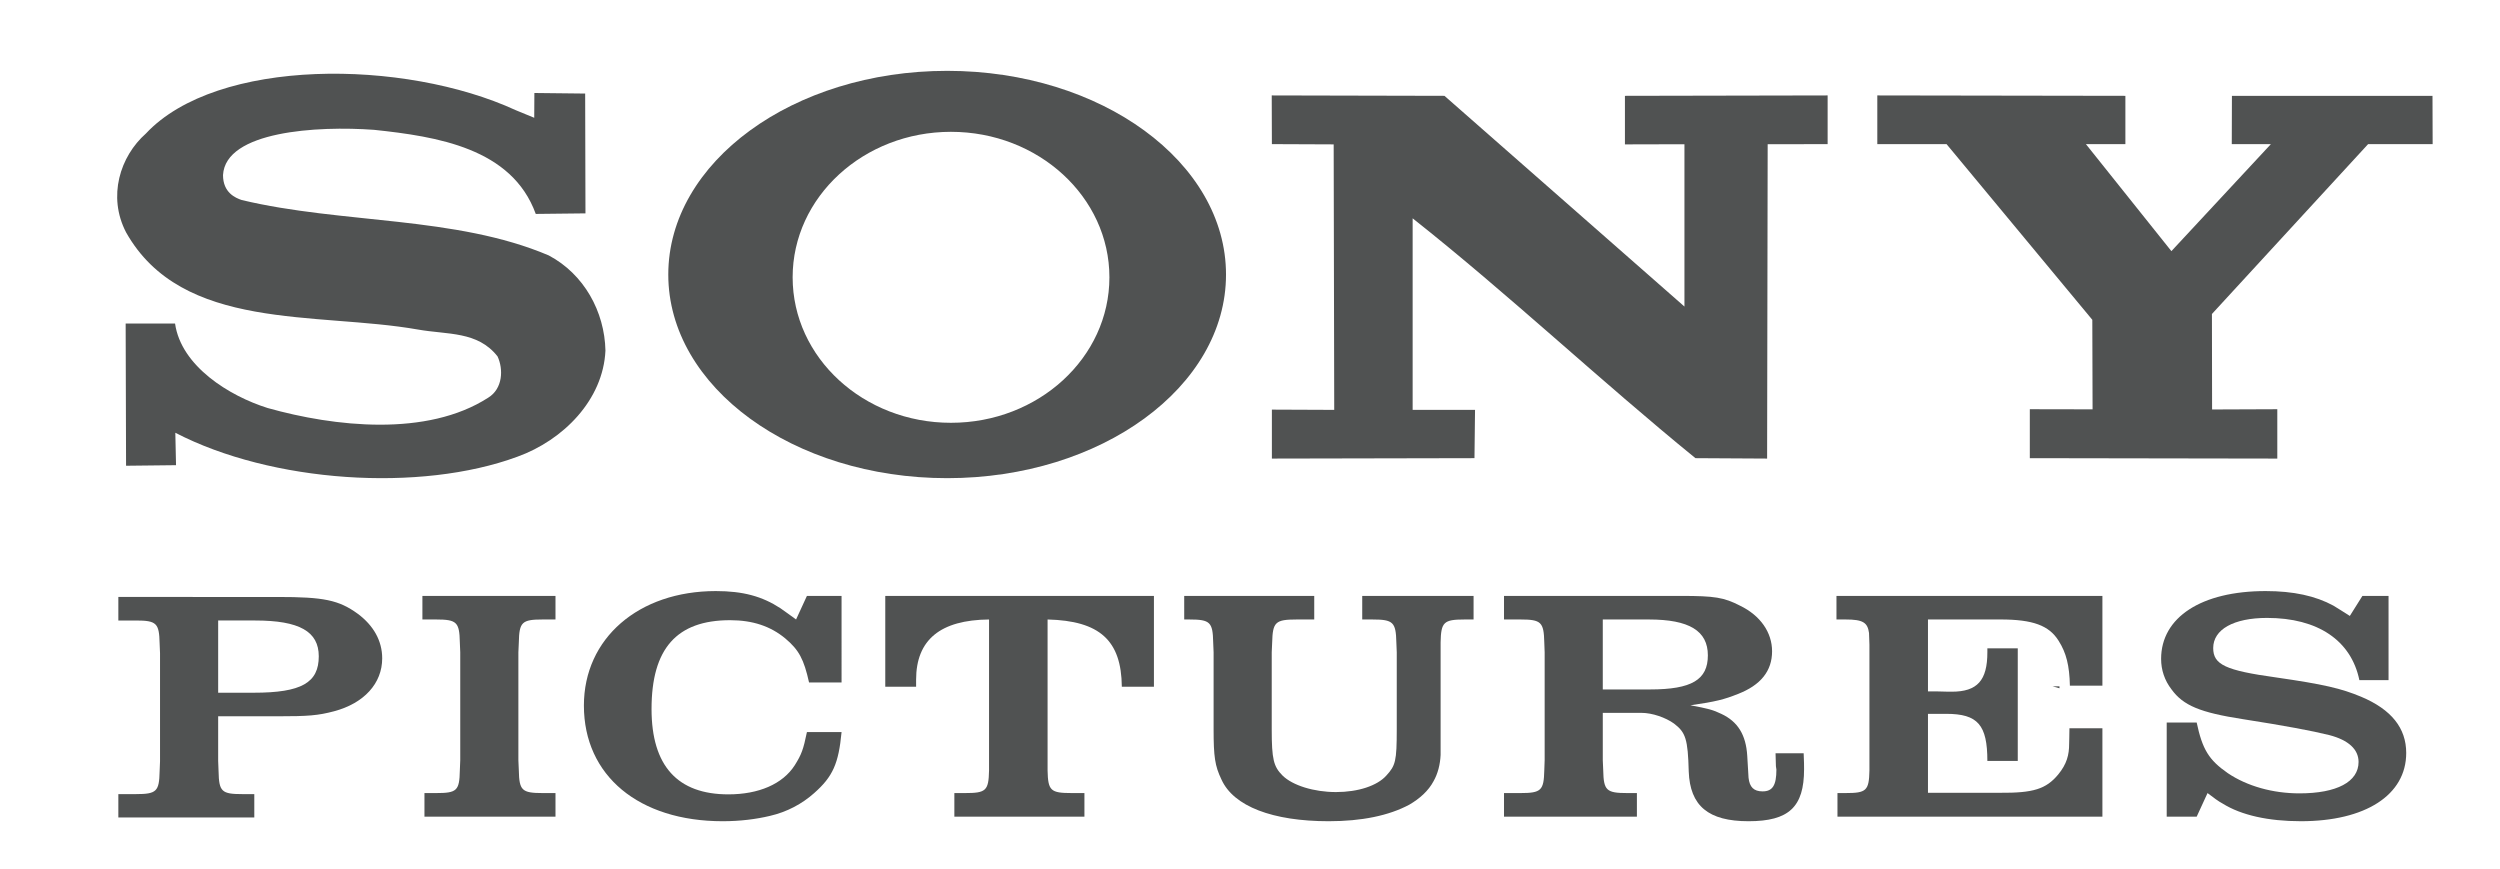
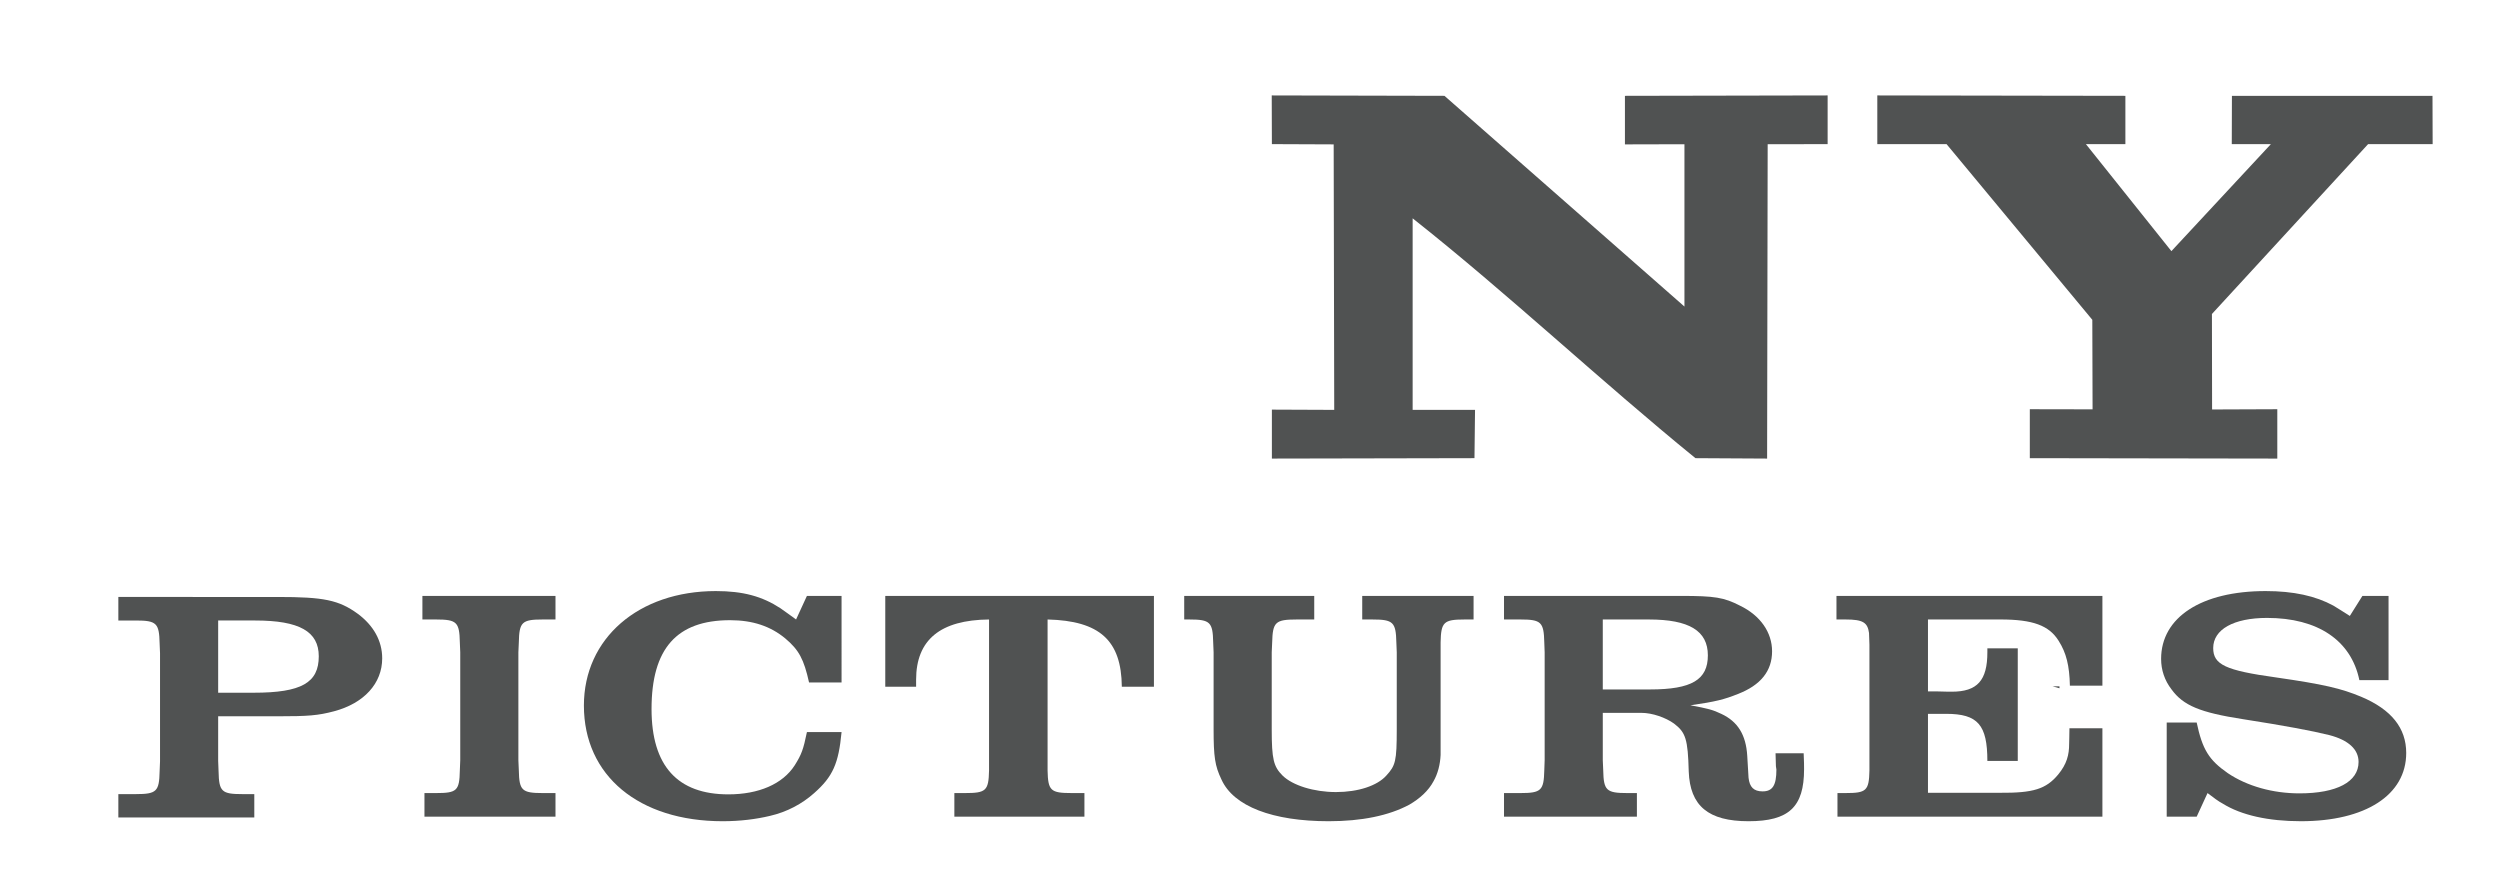
<svg xmlns="http://www.w3.org/2000/svg" version="1.1" id="Layer_1" x="0px" y="0px" viewBox="0 0 608.146 211.496" enable-background="new 0 0 608.146 211.496" xml:space="preserve">
  <g>
-     <path fill="#505252" d="M42.649,105.269c23.438,12.154,59.558,14.558,83.206,5.832c11.184-4.027,20.882-13.852,21.425-25.824   c-0.207-9.48-5.206-18.586-13.787-23.14c-22.713-9.653-50.289-7.64-74.698-13.479c-1.487-0.508-4.544-1.761-4.544-6.069   c0.588-10.693,22.886-12.019,36.773-11.003c15.283,1.624,33.507,4.437,39.303,20.455l12.093-0.136l-0.073-29.145l-12.354-0.138   l-0.036,6.032l-4.473-1.841c-27.202-12.527-72.693-12.809-89.991,5.67c-6.277,5.552-9.37,15.283-4.826,24.037   C44.29,80.722,77.027,75.815,101.655,80.16c7.21,1.288,14.514,0.345,19.374,6.532c1.461,3.128,1.288,7.854-2.258,10.041   c-14.903,9.614-37.436,7.085-53.664,2.521c-9.296-2.912-21.044-10.168-22.523-20.546H30.566l0.1,34.588l12.154-0.137   L42.649,105.269L42.649,105.269z" />
    <polygon fill="#505252" points="508.973,77.793 509.036,99.574 493.77,99.545 493.77,111.453 553.973,111.554 553.973,99.545    538.109,99.609 538.071,76.377 576.061,35.06 591.762,35.06 591.725,23.313 542.934,23.313 542.897,35.06 552.413,35.06    528.211,61.092 507.413,35.06 517.018,35.06 517.018,23.313 456.67,23.214 456.67,35.06 473.515,35.06 508.973,77.793  " />
    <path fill="#505252" d="M309.359,23.214l42.016,0.099l58.38,51.259V35.086l-14.476,0.037V23.313l49.308-0.099V35.06l-14.586,0.026   l-0.136,76.468l-17.434-0.102c-23.267-18.93-45.355-39.791-68.794-58.342v46.598h15.177l-0.137,11.744l-49.282,0.102v-11.91   l15.166,0.064l-0.135-64.585l-15.031-0.063L309.359,23.214L309.359,23.214z" />
-     <path fill-rule="evenodd" clip-rule="evenodd" fill="#505252" d="M230.424,116.317c37.427,0,67.814-22.161,67.814-49.528   c0-27.365-30.388-49.555-67.814-49.555c-37.48,0-67.858,22.189-67.858,49.555C162.566,94.156,192.944,116.317,230.424,116.317   L230.424,116.317z M231.323,32.066c21.289,0,38.551,15.866,38.551,35.387c0,19.557-17.262,35.395-38.551,35.395   c-21.254,0-38.507-15.838-38.507-35.395C192.816,47.932,210.069,32.066,231.323,32.066L231.323,32.066z" />
    <polygon fill-rule="evenodd" clip-rule="evenodd" fill="#505252" points="500.981,167.431 499.284,166.95 500.981,166.95    500.981,167.431  " />
    <path fill-rule="evenodd" clip-rule="evenodd" fill="#505252" d="M53.071,168.511v-17.57h8.988c10.769,0,15.485,2.666,15.485,8.707   c0,6.432-4.2,8.863-15.829,8.863H53.071L53.071,168.511z M53.071,174.244h14.377c7.565,0,9.887-0.183,13.824-1.225   c7.257-1.932,11.701-6.758,11.701-12.872c0-4.271-2.122-7.991-5.905-10.813c-4.652-3.392-8.335-4.117-19.521-4.117H28.789v5.725   h4.245c5.07,0,5.688,0.662,5.795,5.55l0.1,2.432v26.26l-0.1,2.495c-0.107,4.834-0.725,5.496-5.795,5.496h-4.245v5.688h33.072   v-5.688h-2.885c-5.043,0-5.706-0.589-5.806-5.496l-0.1-2.566V174.244L53.071,174.244z" />
    <path fill-rule="evenodd" clip-rule="evenodd" fill="#505252" d="M135.127,192.92h-3.121c-5.071,0-5.696-0.655-5.797-5.488   l-0.108-2.494v-26.261l0.108-2.421c0.101-4.907,0.726-5.562,5.797-5.562h3.121v-5.733h-32.374v5.733h3.311   c5.07,0,5.696,0.654,5.795,5.562l0.101,2.421v26.261l-0.101,2.494c-0.099,4.935-0.725,5.488-5.795,5.488h-2.812v5.741h31.875   V192.92L135.127,192.92z" />
    <path fill-rule="evenodd" clip-rule="evenodd" fill="#505252" d="M204.717,144.961h-8.428l-2.639,5.733   c-1.397-1.042-2.648-1.904-3.827-2.748c-4.41-2.875-9.062-4.163-15.692-4.163c-18.795,0-32.094,11.501-32.094,27.848   c0,17.089,13.407,28.138,33.753,28.138c4.245,0,8.128-0.491,11.502-1.297c4.136-0.953,7.811-2.912,10.768-5.552   c4.544-4.019,5.931-7.176,6.657-14.831h-8.428c-0.87,4.209-1.287,5.389-2.957,8.063c-2.946,4.591-8.789,7.084-16.154,7.084   c-12.354,0-18.686-6.911-18.686-20.762c0-14.696,6.113-21.607,19.111-21.607c5.479,0,9.824,1.46,13.398,4.417   c3.375,2.839,4.553,5.099,5.806,10.73h7.909V144.961L204.717,144.961z" />
    <path fill-rule="evenodd" clip-rule="evenodd" fill="#505252" d="M215.349,144.961v22.089h7.501c0-0.626,0-1.217,0-1.696   c0-9.724,5.905-14.55,17.743-14.659v36.737c-0.102,4.935-0.753,5.488-5.833,5.488h-2.604v5.741h31.64v-5.741h-3.058   c-5.17,0-5.796-0.554-5.905-5.488v-36.737c12.673,0.317,17.952,5.07,18.061,16.355h7.81v-22.089H215.349L215.349,144.961z" />
    <path fill-rule="evenodd" clip-rule="evenodd" fill="#505252" d="M288.069,150.695h1.253c5.069,0,5.696,0.654,5.796,5.562   l0.1,2.421v18.75c0,6.641,0.318,8.898,1.914,12.2c2.948,6.53,12.464,10.142,26.088,10.142c8.018,0,14.641-1.361,19.611-4.027   c2.531-1.47,4.662-3.375,5.905-5.733c1.034-1.832,1.597-4.037,1.705-6.358c0-0.726,0-2.812,0-6.223v-21.171   c0.101-4.907,0.727-5.562,5.797-5.562h2.222v-5.733h-27.086v5.733h2.504c5.025,0,5.688,0.654,5.797,5.562l0.099,2.421v18.75   c0,7.755-0.308,8.799-2.53,11.229c-2.222,2.496-6.875,4.019-12.254,4.019c-5.389,0-10.568-1.622-12.999-4.019   c-2.186-2.186-2.631-3.963-2.631-11.229v-18.75l0.108-2.421c0.128-4.907,0.754-5.562,5.932-5.562h4.301v-5.733h-31.631V150.695   L288.069,150.695z" />
    <path fill-rule="evenodd" clip-rule="evenodd" fill="#505252" d="M389.89,167.712v-17.018h11.22c9.789,0,14.342,2.749,14.342,8.727   c0,5.933-3.927,8.291-14.041,8.291H389.89L389.89,167.712z M389.89,173.409h9.407c2.64,0,5.904,1.151,7.918,2.603   c2.848,2.16,3.375,3.784,3.583,11.666c0.316,8.363,4.754,12.092,14.55,12.092c9.824,0,13.507-3.474,13.507-12.645   c0-0.898,0-1.77-0.1-3.883h-6.84l0.091,3.157l0.118,0.797c0,3.856-0.935,5.315-3.366,5.315c-2.131,0-3.166-1.043-3.41-3.31   l-0.318-5.37c-0.308-5.071-2.295-8.31-6.312-10.179c-2.014-0.979-3.266-1.296-7.51-2.085c6.158-0.872,8.344-1.461,11.527-2.74   c5.589-2.15,8.337-5.625,8.337-10.387c0-4.59-2.839-8.717-7.81-11.111c-3.92-2.014-6.15-2.368-14.278-2.368h-43.122v5.733h4   c5.061,0,5.678,0.654,5.797,5.562l0.089,2.421v26.261l-0.089,2.494c-0.119,4.833-0.736,5.488-5.797,5.488h-4v5.741h32.328v-5.741   h-2.367c-5.062,0-5.724-0.655-5.824-5.488l-0.108-2.494V173.409L389.89,173.409z" />
    <path fill-rule="evenodd" clip-rule="evenodd" fill="#505252" d="M511.43,144.961h-64.693v5.733h2.223   c4.209,0,5.352,0.726,5.697,3.293l0.099,2.821v30.623c-0.099,4.935-0.761,5.488-5.796,5.488h-1.978v5.741h64.448v-21.507h-8.019   c0,1.461-0.073,3.267-0.073,3.819c0,2.612-0.543,4.862-2.666,7.438c-2.947,3.536-6.041,4.508-14.179,4.443h-17.496v-19.203h4.454   c7.673,0,9.995,2.675,9.995,11.458h7.394v-27.396h-7.394v0.962c0,6.84-2.431,9.588-8.653,9.588c-0.309,0-1.551,0-3.675-0.072   h-2.121v-17.498h17.615c7.909,0,11.838,1.461,14.16,5.181c1.877,2.948,2.639,6.042,2.748,10.93h7.909V144.961L511.43,144.961z" />
    <path fill-rule="evenodd" clip-rule="evenodd" fill="#505252" d="M581.032,144.961h-6.358l-3.059,4.871   c-1.496-0.979-2.839-1.777-3.991-2.503c-4.344-2.368-9.723-3.546-16.49-3.546c-15.592,0-25.425,6.358-25.425,16.5   c0,2.666,0.835,5.233,2.54,7.429c2.847,3.919,6.976,5.623,17.297,7.221c10.44,1.633,16.908,2.848,21.1,3.891   c4.653,1.215,7.094,3.475,7.094,6.531c0,4.826-5.279,7.639-14.379,7.639c-6.529,0-12.743-1.771-17.405-4.9   c-4.653-3.229-6.204-5.795-7.593-12.326h-7.293v22.895h7.293l2.639-5.741c1.479,1.125,2.641,2.014,3.711,2.576   c4.517,2.812,11.085,4.272,19.004,4.272c15.684,0,25.616-6.359,25.616-16.601c0-6.04-3.575-10.567-10.967-13.679   c-4.862-2.022-8.971-3.002-20.701-4.698c-12.327-1.706-15.284-3.12-15.284-7.147c0-4.52,4.971-7.33,13.1-7.33   c12.326,0,20.455,5.451,22.458,15.139h7.095V144.961L581.032,144.961z" />
  </g>
</svg>